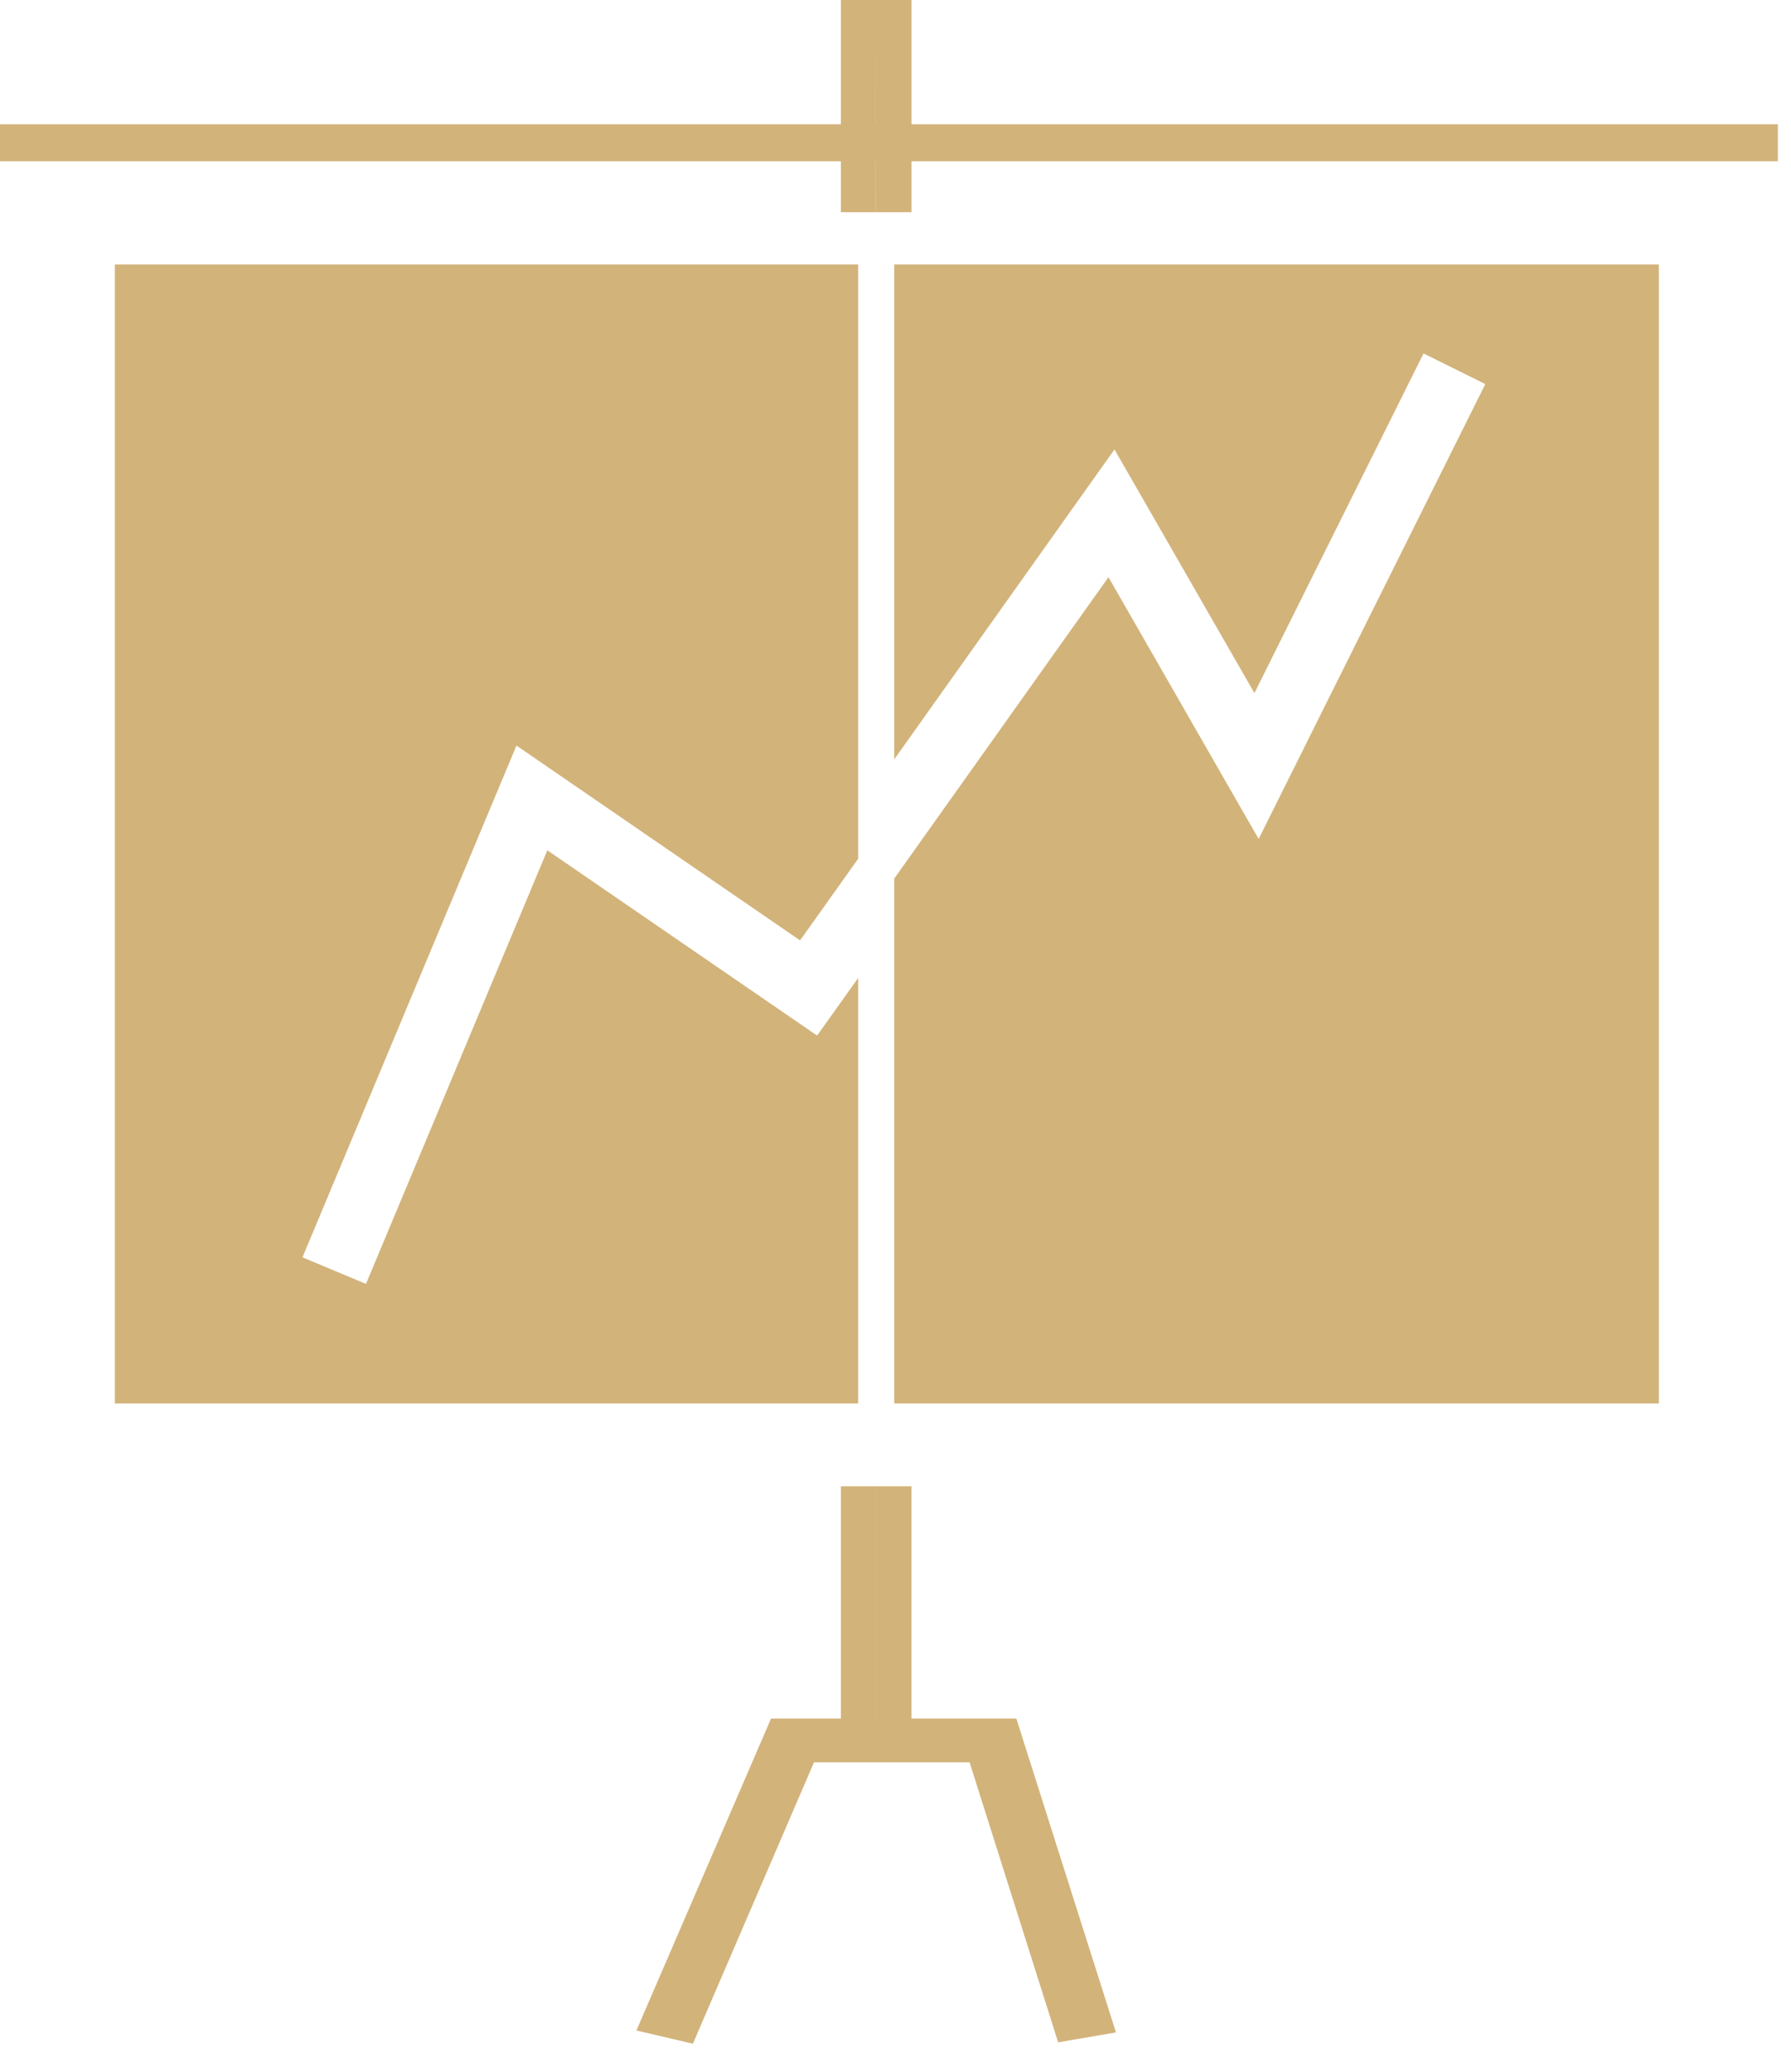
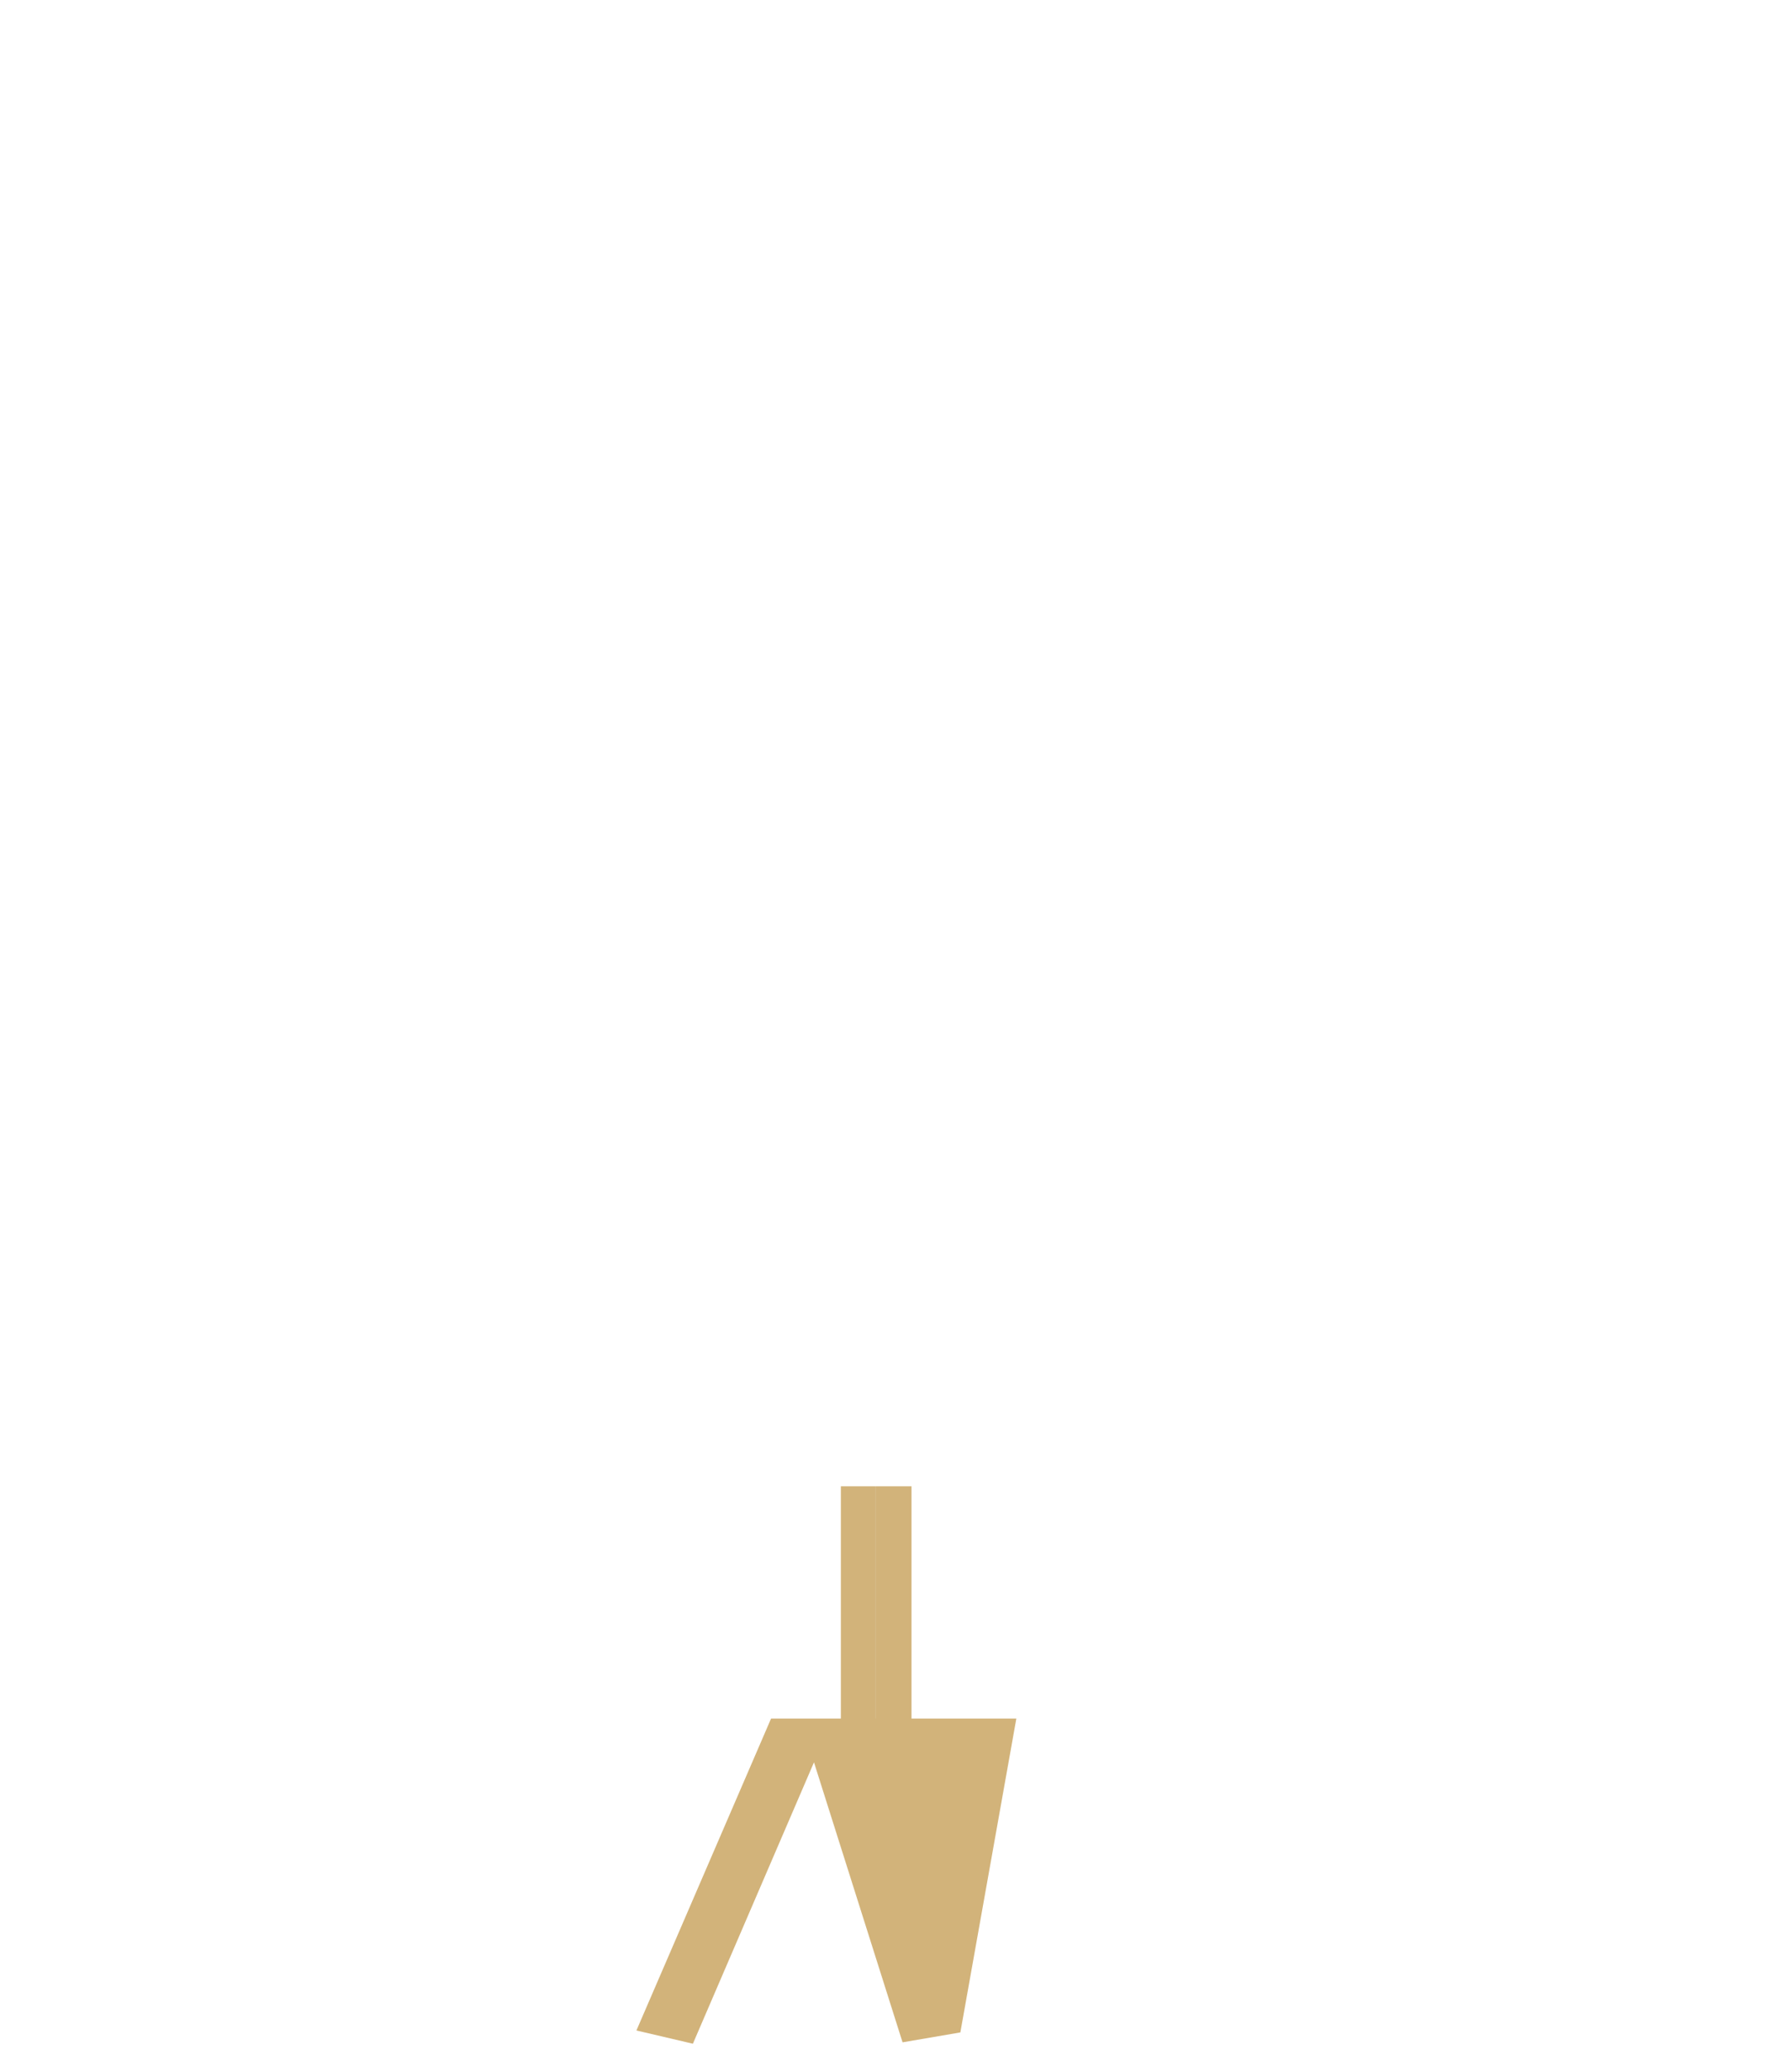
<svg xmlns="http://www.w3.org/2000/svg" xmlns:ns1="http://www.inkscape.org/namespaces/inkscape" xmlns:ns2="http://sodipodi.sourceforge.net/DTD/sodipodi-0.dtd" width="600" height="694" viewBox="0 0 158.75 183.621" version="1.1" id="svg31539" ns1:version="0.92.1 r15371" ns2:docname="teoria.svg">
  <defs id="defs31533" />
  <ns2:namedview id="base" pagecolor="#ffffff" bordercolor="#666666" borderopacity="1.0" ns1:pageopacity="0.0" ns1:pageshadow="2" ns1:zoom="0.7" ns1:cx="197.64301" ns1:cy="428.06229" ns1:document-units="mm" ns1:current-layer="layer1" showgrid="false" units="px" ns1:window-width="1920" ns1:window-height="1027" ns1:window-x="1358" ns1:window-y="-8" ns1:window-maximized="1" />
  <g ns1:label="Layer 1" ns1:groupmode="layer" id="layer1" transform="translate(0,-113.379)">
    <g id="g31514" transform="matrix(0.059,0,0,-0.059,327.933,657.664)">
      <g transform="matrix(43.418,0,0,43.418,-4243.032,9038.448)" id="g6468-7">
-         <path ns1:connector-curvature="0" id="path6470-8" style="fill:#d2b37a;fill-opacity:1;fill-rule:nonzero;stroke:none" d="M 0,0 V 4.221 L 0.003,0 Z M 31.226,0 H 1.249 V 5.658 H -1.195 V 0 H -31.173 V -1.279 H -1.195 V -3.041 H -0.598 0 v 1.762 h 0.004 l 0.001,-1.762 h 0.019 0.005 0.622 0.598 v 1.762 h 29.977 z" />
-       </g>
+         </g>
      <g transform="matrix(43.418,0,0,43.418,-4031.306,6643.529)" id="g6472-9">
-         <path ns1:connector-curvature="0" id="path6474-4" style="fill:#d2b37a;fill-opacity:1;fill-rule:nonzero;stroke:none" d="M 0,0 H -3.628 V 8.037 H -4.226 -4.836 -4.84 -4.873 V 0 H -4.876 V 8.037 H -5.474 -6.072 V 0 h -2.415 l -4.659,-10.792 1.954,-0.458 4.19,9.736 h 5.384 l 3.065,-9.688 2,0.343 z" />
+         <path ns1:connector-curvature="0" id="path6474-4" style="fill:#d2b37a;fill-opacity:1;fill-rule:nonzero;stroke:none" d="M 0,0 H -3.628 V 8.037 H -4.226 -4.836 -4.84 -4.873 V 0 H -4.876 V 8.037 H -5.474 -6.072 V 0 h -2.415 l -4.659,-10.792 1.954,-0.458 4.19,9.736 l 3.065,-9.688 2,0.343 z" />
      </g>
      <g transform="matrix(43.418,0,0,43.418,-3066.001,8827.916)" id="g6476-8">
-         <path ns1:connector-curvature="0" id="path6478-4" style="fill:#d2b37a;fill-opacity:1;fill-rule:nonzero;stroke:none" d="m 0,0 h -26.458 v -17.123 l 7.621,10.723 4.842,-8.43 5.852,11.751 2.137,-1.061 -7.843,-15.738 -5.196,9.058 -7.413,-10.428 v -18.16 H 0 Z" />
-       </g>
+         </g>
      <g transform="matrix(43.418,0,0,43.418,-4330.601,7669.489)" id="g6480-8">
-         <path ns1:connector-curvature="0" id="path6482-9" style="fill:#d2b37a;fill-opacity:1;fill-rule:nonzero;stroke:none" d="m 0,0 -9.335,6.411 -6.275,-15.002 -2.198,0.919 7.405,17.707 9.813,-6.741 2.009,2.823 V 26.68 H -24.299 V -12.728 H 1.419 V 1.993 Z" />
-       </g>
+         </g>
    </g>
  </g>
</svg>